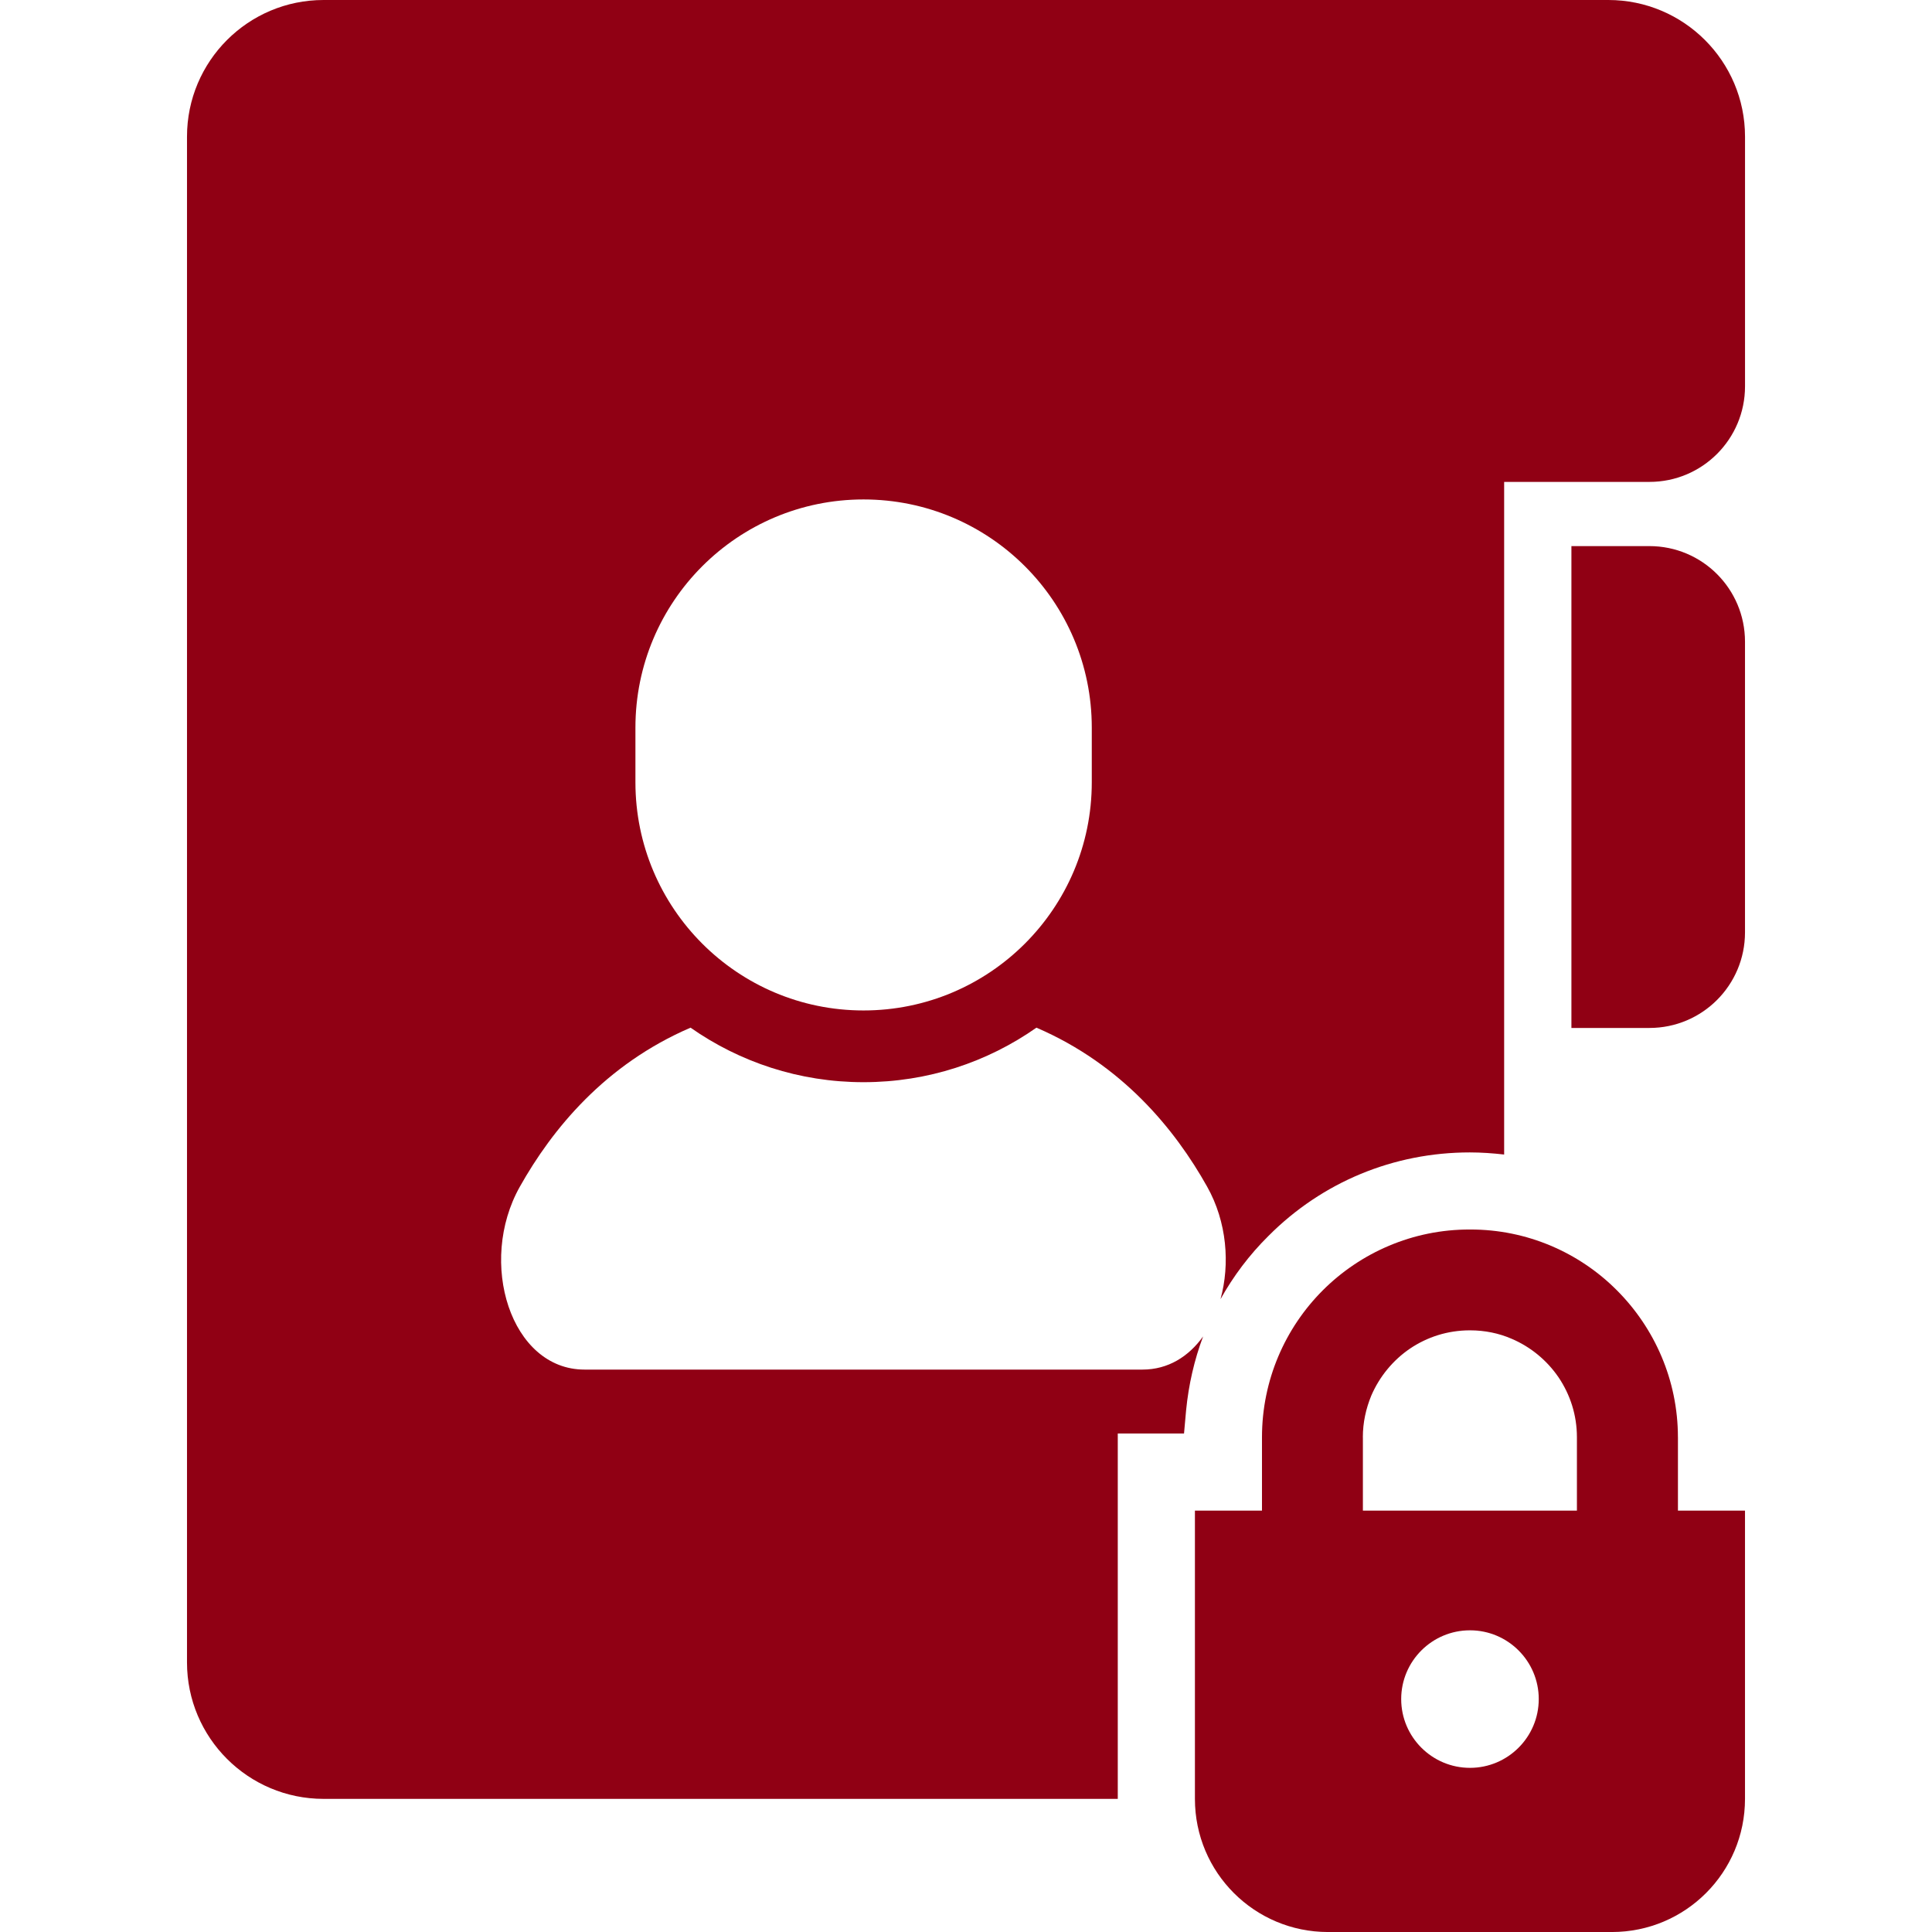
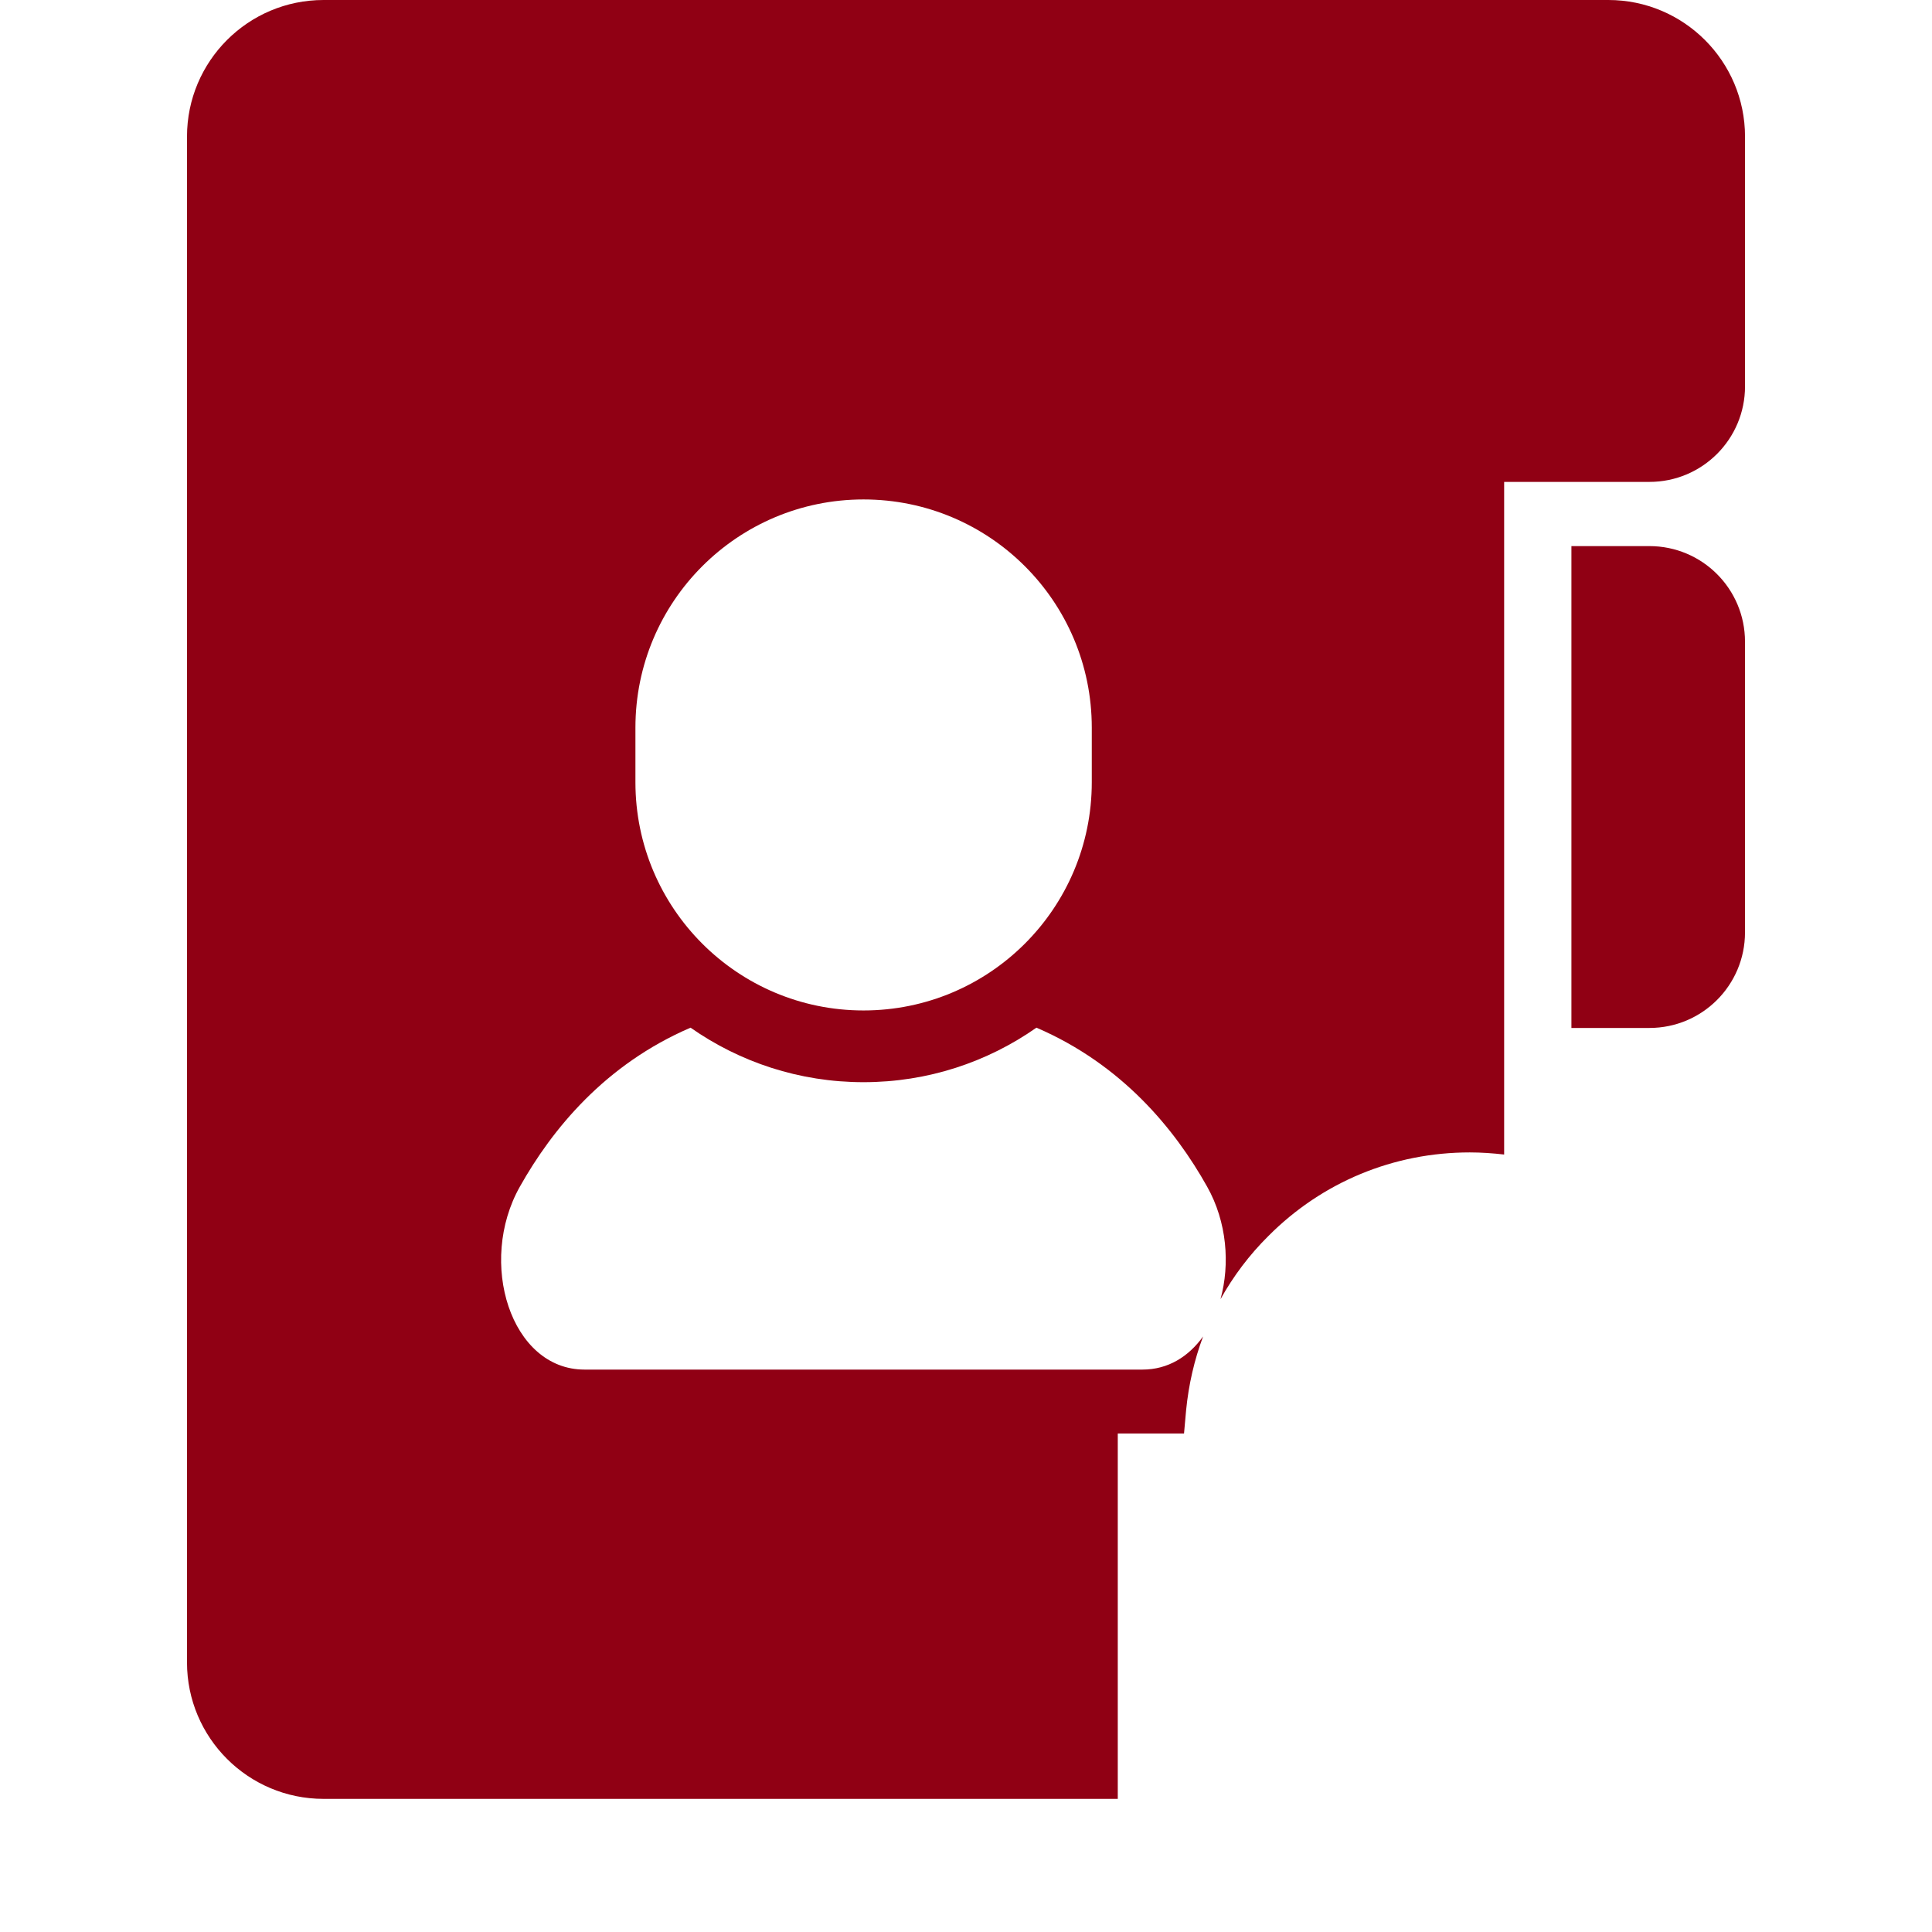
<svg xmlns="http://www.w3.org/2000/svg" version="1.1" id="_x32_" x="0px" y="0px" width="86px" height="86px" viewBox="357 257 86 86" enable-background="new 357 257 86 86" xml:space="preserve">
  <g>
    <path fill="#900014" d="M430.421,281.309h-3.472v21.449h3.472c2.352,0,4.255-1.904,4.255-4.255v-12.938   C434.676,283.212,432.772,281.309,430.421,281.309z" />
-     <path fill="#900014" d="M431.69,320.978c0-2.548-1.046-4.871-2.716-6.541c-1.661-1.671-3.994-2.716-6.541-2.707   c-2.548-0.009-4.881,1.036-6.551,2.707c-1.671,1.67-2.707,3.993-2.707,6.541v3.266h-2.985v12.831c0,3.275,2.649,5.926,5.925,5.926   h12.636c3.275,0,5.925-2.65,5.925-5.926v-12.831h-2.985V320.978L431.69,320.978z M417.665,320.978c0-0.662,0.14-1.278,0.373-1.848   c0.364-0.85,0.971-1.586,1.727-2.1c0.765-0.514,1.67-0.812,2.669-0.812c0.662,0,1.287,0.13,1.848,0.373   c0.858,0.364,1.586,0.971,2.1,1.727c0.513,0.765,0.812,1.67,0.812,2.659v3.266h-9.527V320.978z M422.434,335.693   c-1.689,0-3.062-1.372-3.062-3.061c0-1.689,1.372-3.061,3.062-3.061c1.688,0,3.061,1.371,3.061,3.061   C425.494,334.321,424.122,335.693,422.434,335.693z" />
    <path fill="#900014" d="M428.592,257h-4.638h-52.551c-3.359,0-6.079,2.725-6.079,6.08V331c0,3.35,2.72,6.074,6.079,6.074h35.353   V320.81h2.949l0.093-1.036c0.112-1.138,0.364-2.239,0.756-3.284c-0.644,0.896-1.558,1.475-2.696,1.475c-3.285,0-12.42,0-12.42,0   s-9.136,0-12.421,0c-3.284,0-4.773-4.778-2.874-8.146c1.433-2.548,3.779-5.432,7.596-7.074c2.184,1.531,4.839,2.427,7.699,2.427   c2.864,0,5.515-0.896,7.698-2.427c3.816,1.643,6.168,4.526,7.596,7.074c0.887,1.576,1.026,3.452,0.597,5.011   c0.569-1.018,1.279-1.969,2.138-2.818c2.389-2.398,5.57-3.714,8.958-3.714c0.514,0,1.026,0.037,1.53,0.094v-29.941h6.467   c2.352,0,4.255-1.904,4.255-4.255V263.08C434.676,259.725,431.951,257,428.592,257z M405.599,291.821   c0,5.608-4.549,10.158-10.161,10.158c-5.608,0-10.153-4.549-10.153-10.158v-2.431c0-5.613,4.545-10.158,10.153-10.158   c5.612,0,10.161,4.545,10.161,10.158V291.821z" />
  </g>
</svg>